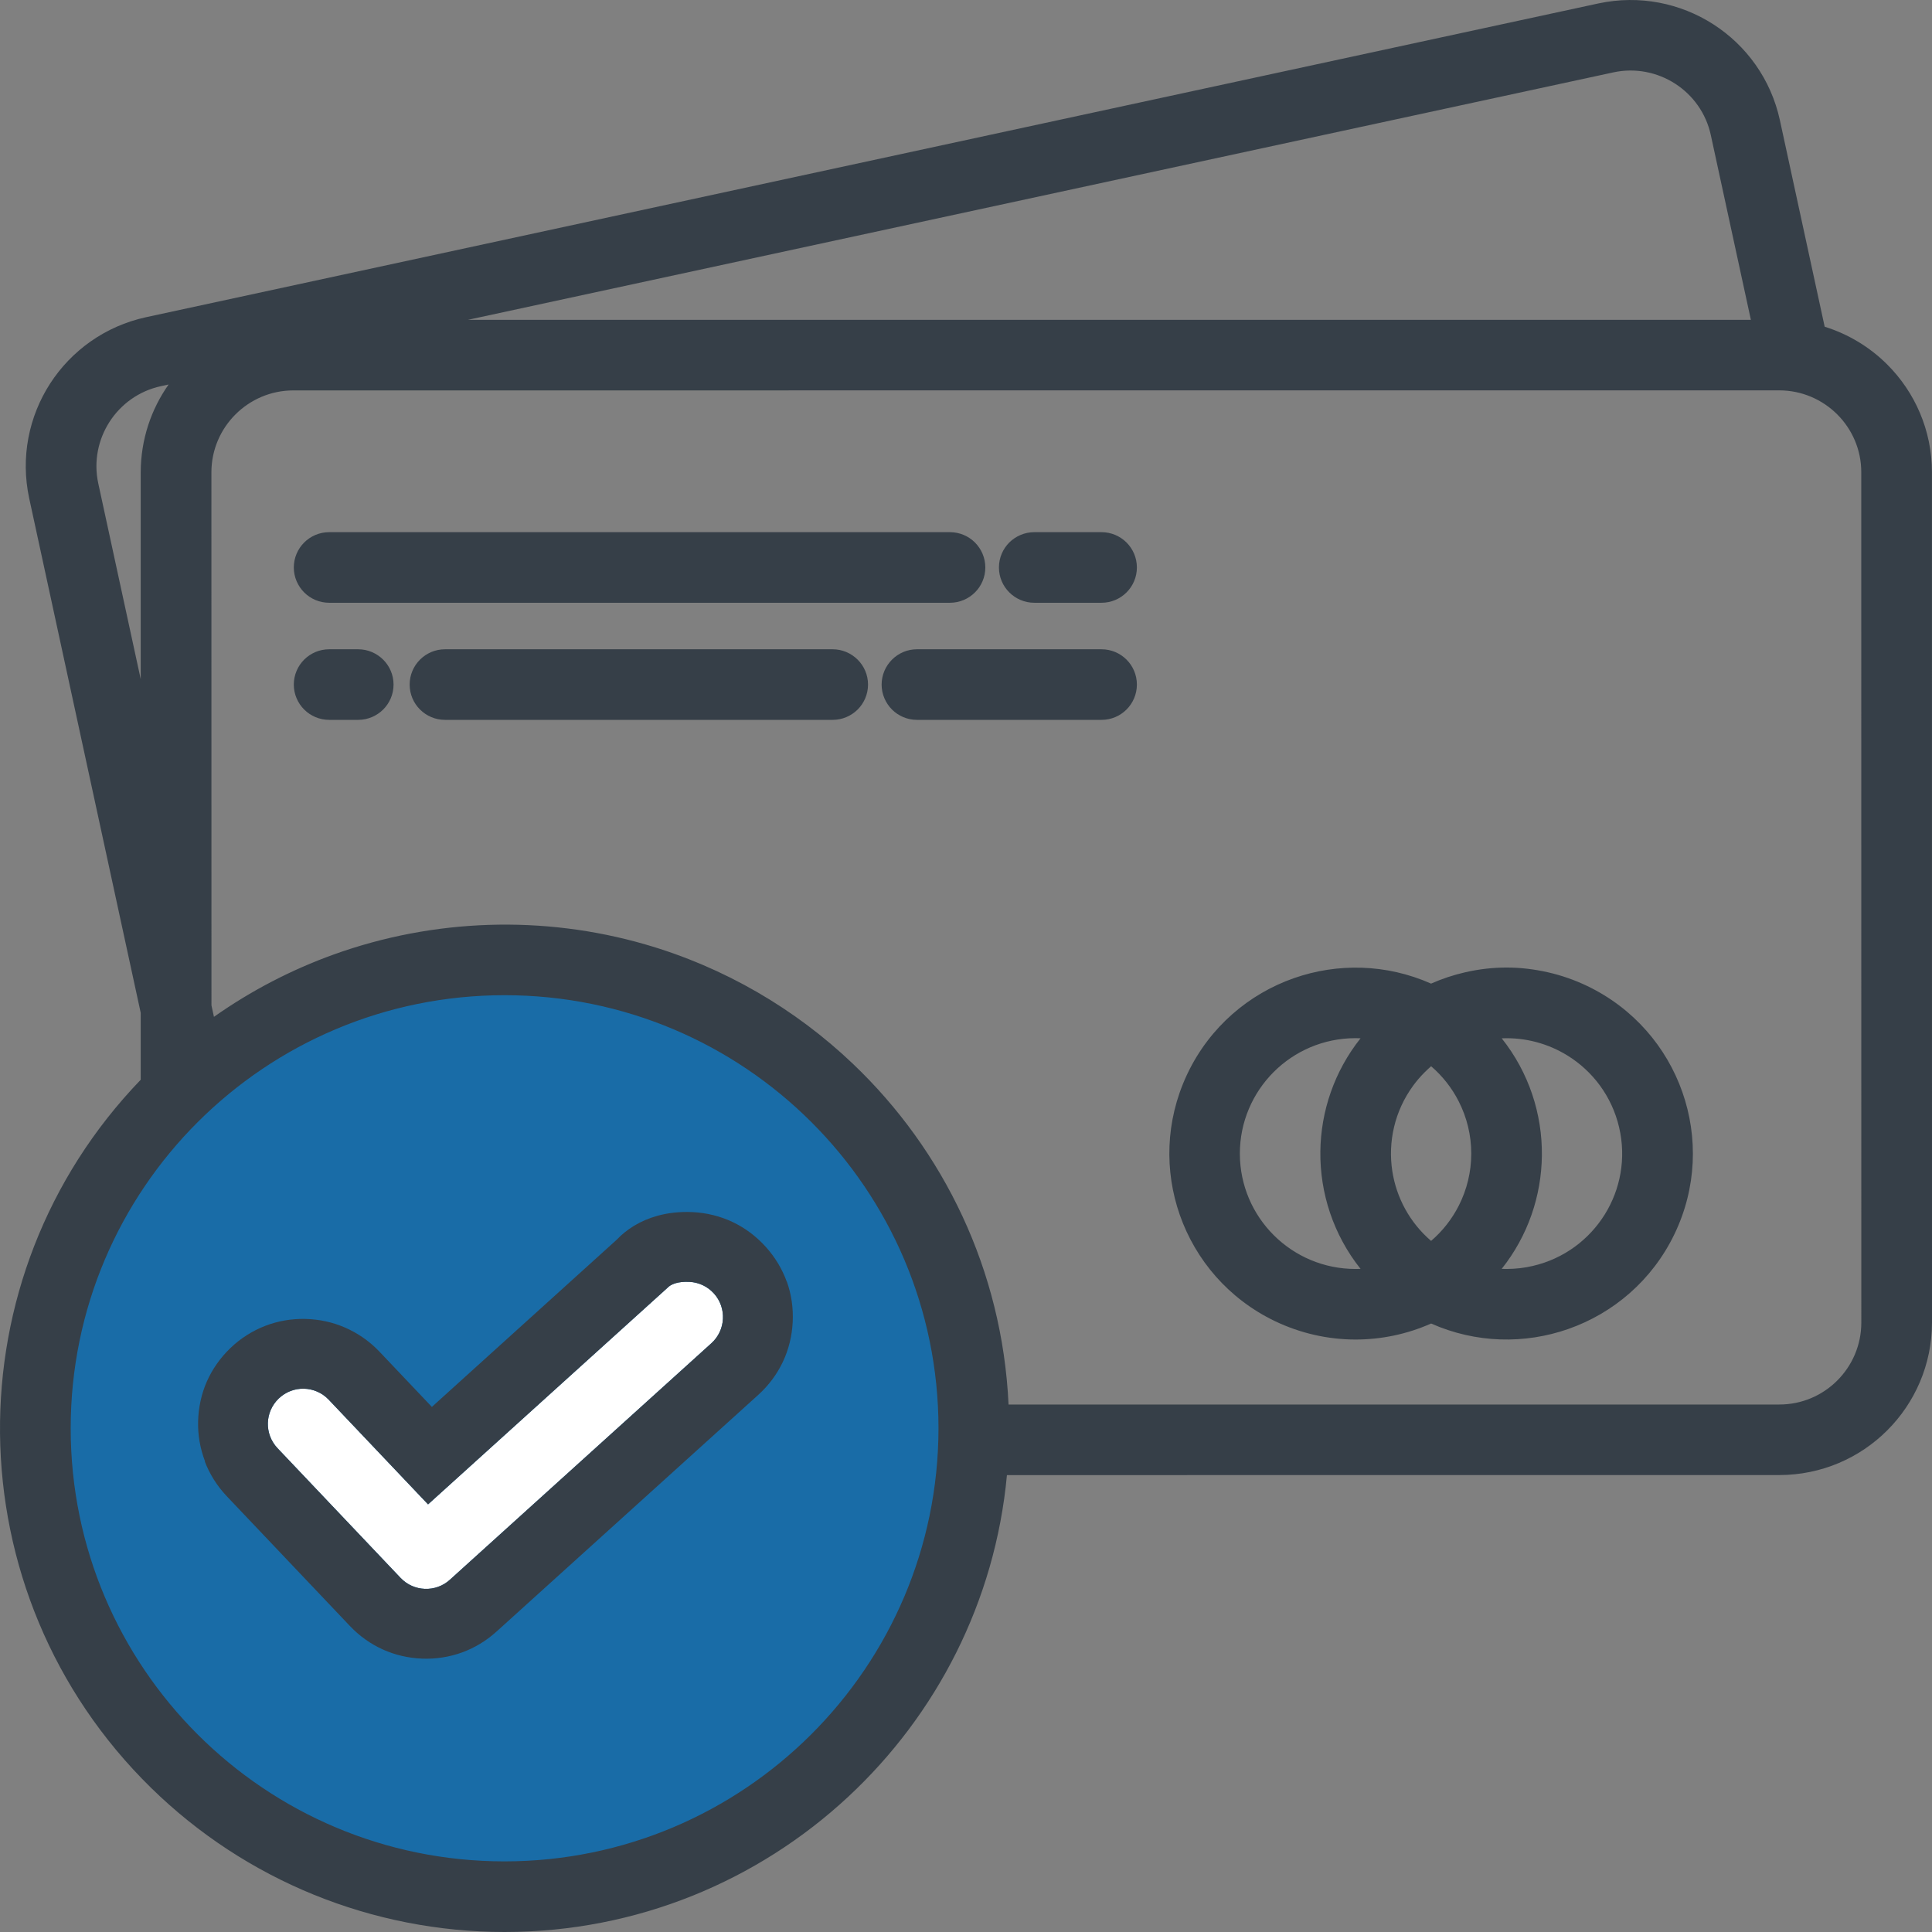
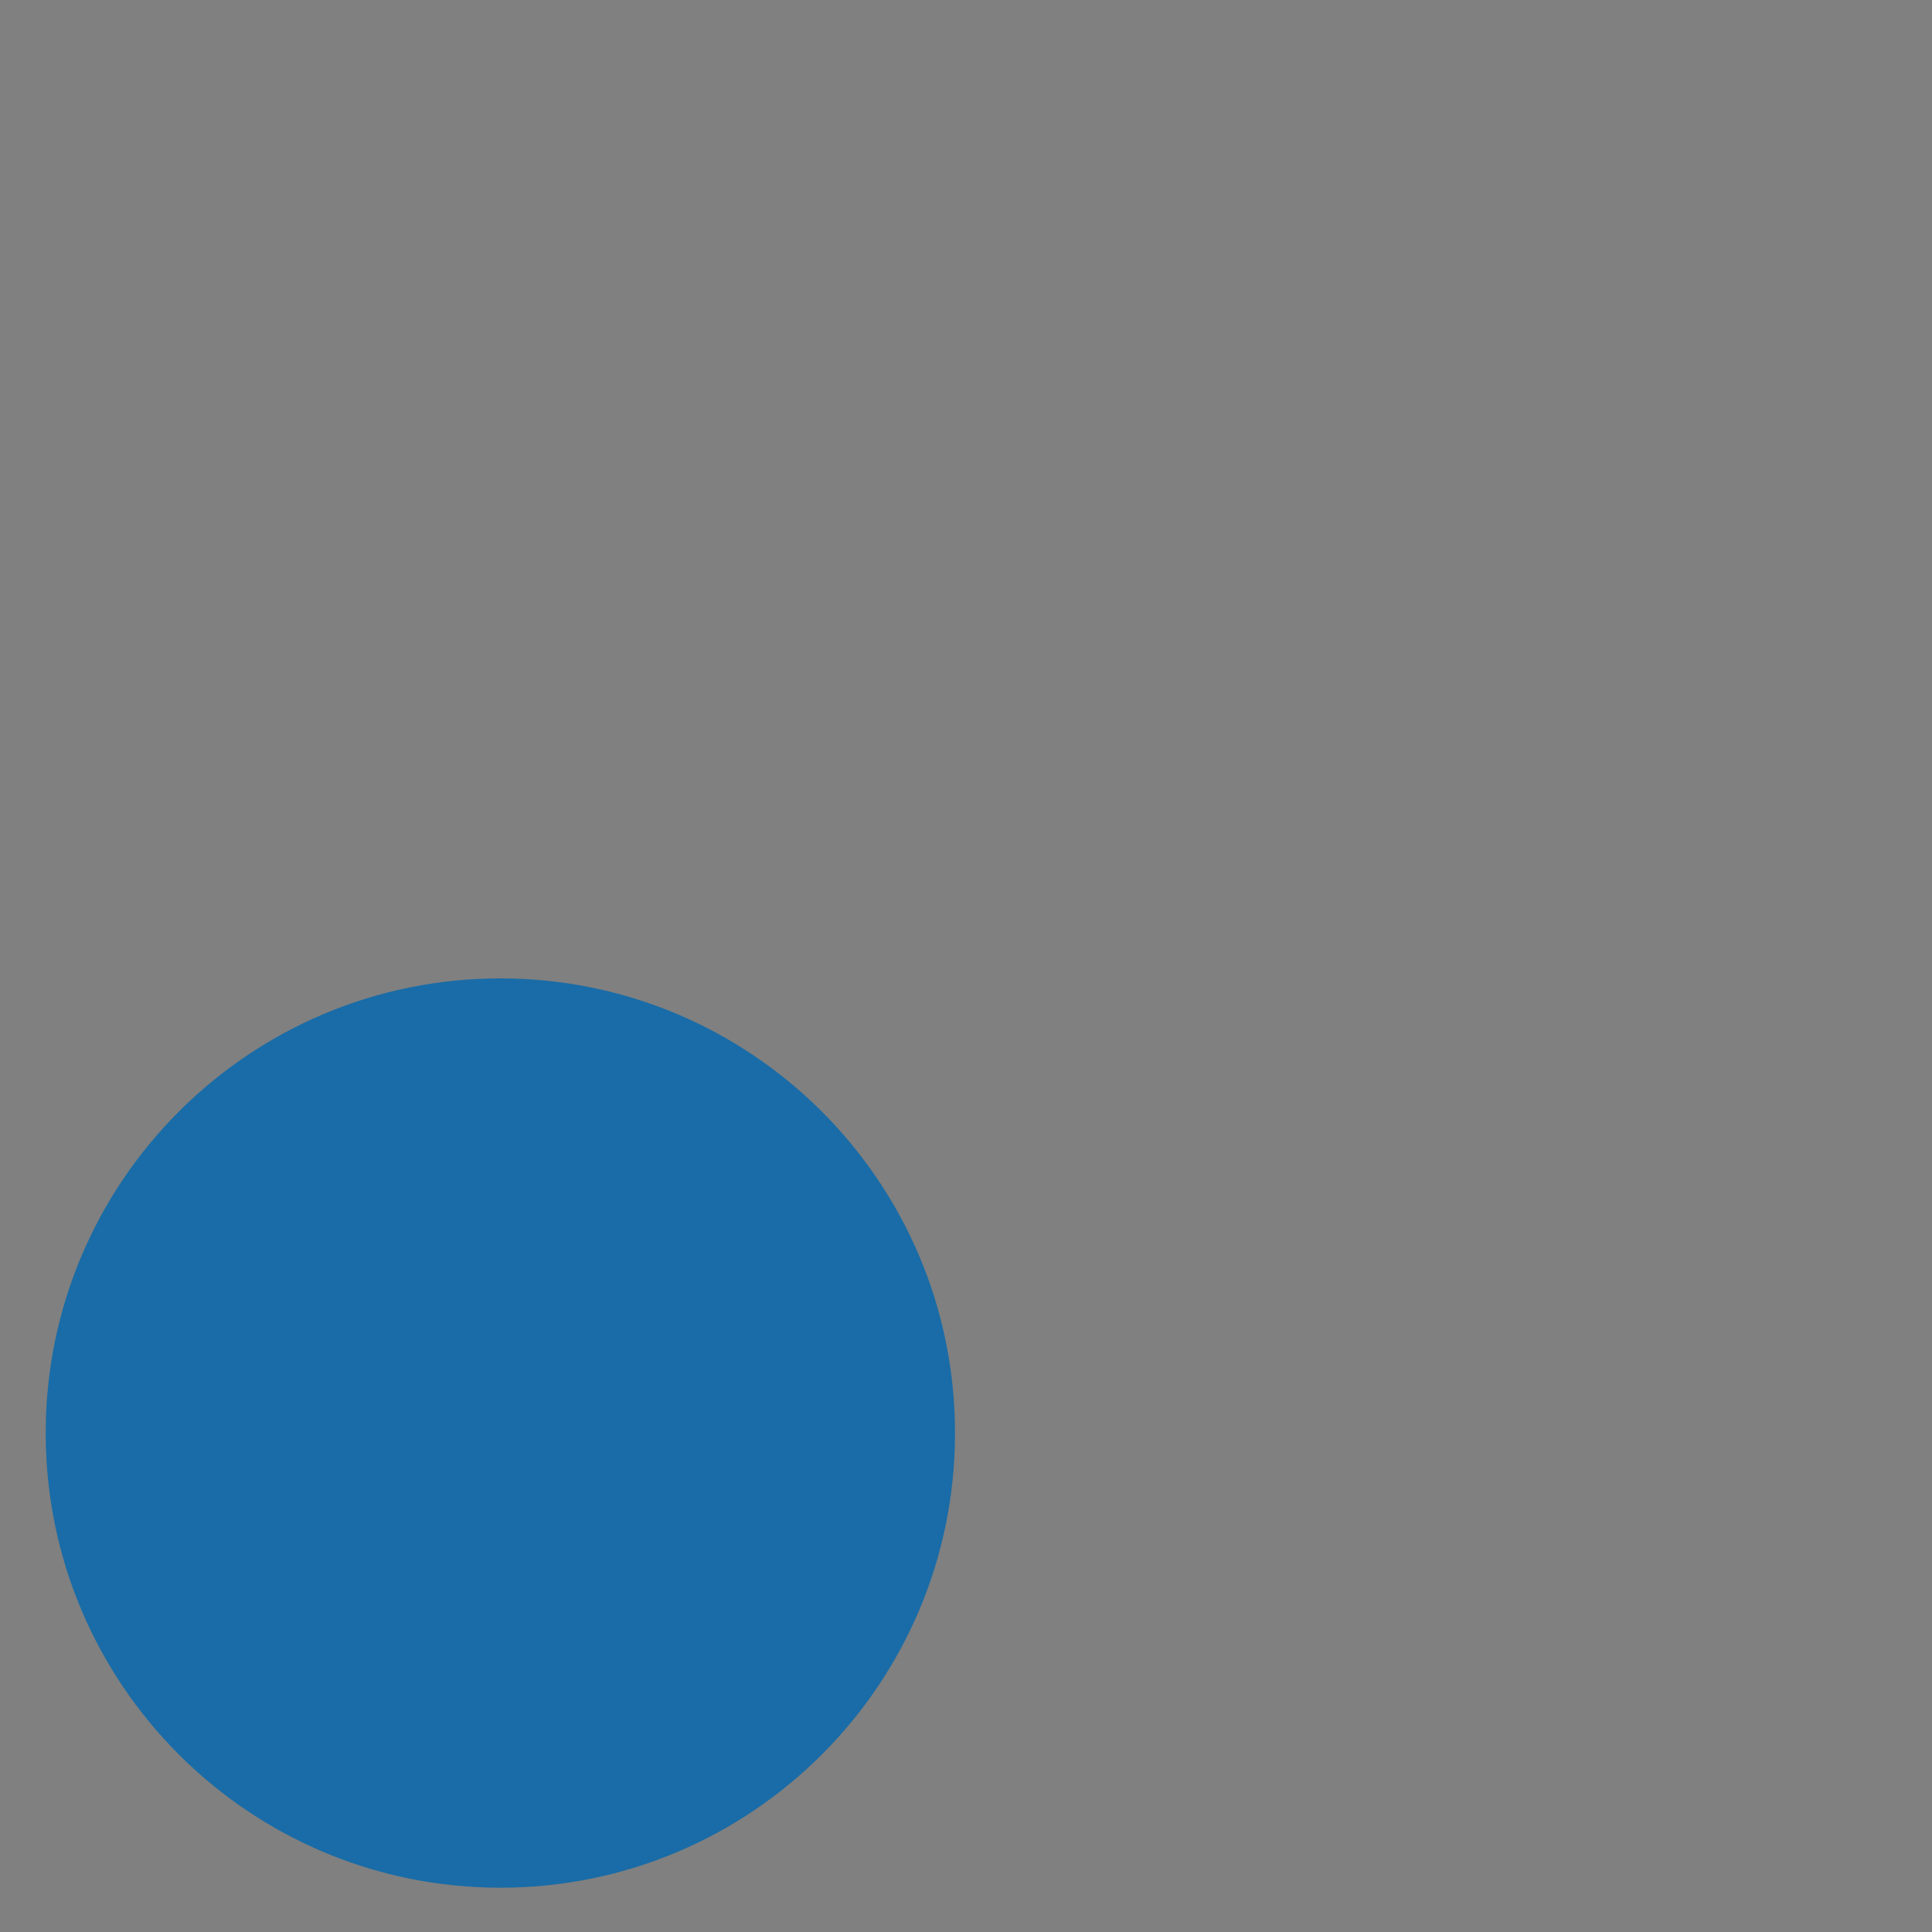
<svg xmlns="http://www.w3.org/2000/svg" width="80" height="80" viewBox="0 0 80 80" fill="none">
  <rect x="0" y="0" width="80" height="80" fill="#808080" stroke="none" />
  <path fill-rule="evenodd" clip-rule="evenodd" d="M20.719 40.621C10.381 40.621 2 49.002 2 59.34C2 69.677 10.381 78.058 20.719 78.058C31.057 78.058 39.437 69.677 39.437 59.34C39.437 49.002 31.057 40.621 20.719 40.621Z" fill="#196CA7" stroke="#196CA7" stroke-width="0.216" stroke-miterlimit="22.926" stroke-linecap="round" stroke-linejoin="round" />
-   <path d="M19.373 13.244L72.5 13.243L70.841 5.593C70.644 4.681 70.092 3.933 69.361 3.463C68.63 2.993 67.72 2.8 66.806 2.997L19.373 13.244ZM75.556 13.529C76.546 13.837 77.432 14.38 78.146 15.093C79.288 16.233 79.996 17.81 79.998 19.553L80 54.77C79.996 56.512 79.288 58.089 78.146 59.229C77.004 60.371 75.424 61.077 73.678 61.079L41.695 61.081C41.209 66.32 38.773 71.005 35.122 74.401C31.389 77.873 26.384 80 20.892 80C18.155 79.999 15.473 79.465 12.991 78.454C10.507 77.442 8.216 75.95 6.262 74.037C2.145 70.007 0.054 64.693 0.001 59.358C-0.051 54.089 1.887 48.799 5.827 44.71V41.94L4.429 35.491L1.209 20.634C0.843 18.93 1.2 17.239 2.075 15.883C2.952 14.528 4.346 13.504 6.051 13.134L66.187 0.142C67.895 -0.223 69.588 0.134 70.946 1.007C72.304 1.88 73.33 3.272 73.701 4.975L75.556 13.529ZM5.827 28.123V19.553C5.83 18.2 6.257 16.948 6.982 15.921L6.67 15.989C5.756 16.185 5.007 16.736 4.536 17.466C4.066 18.196 3.872 19.104 4.069 20.016L5.827 28.123ZM8.756 41.631L8.859 42.105C10.394 41.023 12.063 40.156 13.815 39.525C17.958 38.033 22.498 37.883 26.728 39.108C29.988 40.052 32.925 41.77 35.321 44.053C39.077 47.631 41.504 52.6 41.762 58.158H73.678C74.614 58.159 75.463 57.779 76.076 57.166C76.691 56.551 77.072 55.704 77.073 54.77L77.071 19.553C77.072 18.62 76.691 17.773 76.076 17.159C75.461 16.546 74.613 16.165 73.678 16.164L12.149 16.166C11.214 16.165 10.366 16.546 9.751 17.159C9.136 17.773 8.755 18.62 8.754 19.553L8.756 41.631ZM37.97 26.885H45.612C46.016 26.885 46.382 27.049 46.647 27.313C46.911 27.577 47.076 27.943 47.076 28.347C47.076 28.75 46.911 29.116 46.647 29.38C46.382 29.644 46.016 29.808 45.612 29.808H37.97C37.566 29.808 37.2 29.644 36.935 29.38C36.671 29.114 36.506 28.749 36.506 28.347C36.506 27.945 36.671 27.58 36.935 27.315C37.2 27.049 37.566 26.885 37.97 26.885ZM18.427 26.885H34.479C34.881 26.885 35.247 27.05 35.513 27.314C35.778 27.577 35.943 27.943 35.943 28.347C35.943 28.75 35.778 29.116 35.514 29.38C35.247 29.644 34.881 29.808 34.479 29.808H18.427C18.023 29.808 17.657 29.644 17.392 29.38C17.127 29.116 16.963 28.75 16.963 28.347C16.963 27.943 17.127 27.577 17.392 27.313C17.657 27.049 18.023 26.885 18.427 26.885ZM13.631 26.885H14.831C15.234 26.885 15.6 27.05 15.866 27.314C16.131 27.577 16.296 27.943 16.296 28.347C16.296 28.75 16.131 29.116 15.867 29.38C15.6 29.644 15.234 29.808 14.831 29.808H13.631C13.226 29.808 12.86 29.644 12.595 29.38C12.331 29.116 12.166 28.75 12.166 28.347C12.166 27.943 12.331 27.577 12.595 27.313C12.86 27.049 13.226 26.885 13.631 26.885ZM42.828 22.036H45.612C46.016 22.036 46.382 22.2 46.647 22.464C46.911 22.728 47.076 23.094 47.076 23.498C47.076 23.901 46.911 24.267 46.647 24.531C46.382 24.795 46.016 24.959 45.612 24.959H42.828C42.425 24.959 42.059 24.795 41.794 24.531C41.528 24.267 41.364 23.901 41.364 23.498C41.364 23.094 41.528 22.728 41.792 22.464C42.059 22.2 42.425 22.036 42.828 22.036ZM39.336 24.959H13.631C13.226 24.959 12.86 24.795 12.595 24.531C12.331 24.265 12.166 23.899 12.166 23.498C12.166 23.094 12.331 22.728 12.595 22.464C12.86 22.2 13.226 22.036 13.631 22.036H39.336C39.74 22.036 40.107 22.2 40.371 22.464C40.636 22.73 40.8 23.096 40.8 23.498C40.8 23.901 40.636 24.267 40.371 24.531C40.105 24.795 39.739 24.959 39.336 24.959ZM60.672 40.26C61.835 39.995 62.953 40.001 64.098 40.261C64.66 40.389 65.208 40.58 65.728 40.83C67.647 41.752 69.011 43.363 69.663 45.221C70.316 47.079 70.258 49.187 69.335 51.103C68.412 53.019 66.798 54.381 64.935 55.032C63.143 55.659 61.12 55.629 59.259 54.804C58.263 55.246 57.197 55.467 56.133 55.467C54.994 55.467 53.85 55.212 52.792 54.705C50.872 53.783 49.508 52.172 48.855 50.313C48.215 48.49 48.259 46.426 49.132 44.54L49.183 44.431C50.106 42.515 51.721 41.153 53.583 40.502C55.375 39.875 57.398 39.905 59.258 40.729C59.713 40.527 60.187 40.37 60.672 40.26ZM52.747 51.15C53.615 52.014 54.813 52.547 56.135 52.545L56.337 52.541C55.208 51.122 54.654 49.399 54.673 47.683C54.692 46.02 55.248 44.362 56.338 42.993L56.12 42.988C54.799 42.99 53.602 43.527 52.738 44.392C51.873 45.259 51.338 46.455 51.34 47.775C51.342 49.093 51.88 50.287 52.747 51.15ZM60.404 49.926C60.74 49.265 60.922 48.526 60.922 47.767C60.922 47.007 60.74 46.269 60.403 45.607C60.124 45.057 59.737 44.561 59.26 44.151C59.17 44.229 59.083 44.31 58.998 44.395C58.822 44.57 58.662 44.756 58.52 44.949C57.741 46.012 57.467 47.291 57.653 48.497C57.822 49.587 58.369 50.62 59.259 51.383C59.737 50.973 60.124 50.476 60.404 49.926ZM62.182 52.541L62.384 52.545C62.572 52.544 62.756 52.533 62.933 52.513C63.113 52.493 63.295 52.461 63.474 52.419C64.761 52.119 65.804 51.326 66.45 50.288C67.096 49.25 67.345 47.965 67.044 46.68C66.744 45.396 65.95 44.354 64.909 43.709C64.109 43.214 63.163 42.952 62.183 42.995C63.312 44.413 63.865 46.136 63.846 47.852C63.827 49.515 63.271 51.172 62.182 52.541ZM8.189 71.824C11.44 75.069 15.932 77.076 20.893 77.076C25.85 77.073 30.339 75.063 33.59 71.818C36.842 68.572 38.855 64.091 38.861 59.143C38.859 54.191 36.847 49.707 33.596 46.462C30.346 43.217 25.854 41.209 20.893 41.209C15.932 41.209 11.44 43.217 8.189 46.462C4.938 49.707 2.927 54.191 2.927 59.143C2.927 64.095 4.938 68.579 8.189 71.824Z" fill="#363F48" />
-   <path d="M17.725 62.293L27.63 53.334C27.769 53.179 28.063 53.055 28.55 53.079C28.923 53.098 29.289 53.259 29.56 53.558C29.831 53.857 29.954 54.238 29.935 54.611C29.917 54.984 29.755 55.351 29.456 55.621L18.627 65.415C18.333 65.681 17.959 65.805 17.592 65.791C17.224 65.777 16.861 65.625 16.588 65.338L11.49 59.965C11.214 59.671 11.082 59.296 11.092 58.925C11.101 58.555 11.253 58.187 11.541 57.91C11.833 57.63 12.21 57.495 12.582 57.503C12.956 57.511 13.327 57.662 13.606 57.952L17.725 62.293Z" fill="white" />
-   <path fill-rule="evenodd" clip-rule="evenodd" d="M17.883 58.257L25.529 51.341C25.94 50.906 26.505 50.542 27.224 50.343C27.649 50.225 28.139 50.164 28.686 50.191C29.259 50.22 29.822 50.357 30.338 50.602C30.834 50.837 31.299 51.178 31.701 51.621C32.102 52.064 32.394 52.559 32.579 53.074L32.583 53.072C32.773 53.606 32.853 54.175 32.824 54.747C32.795 55.321 32.658 55.884 32.413 56.399C32.178 56.895 31.838 57.361 31.394 57.762L20.563 67.557C20.128 67.951 19.641 68.239 19.132 68.424C18.601 68.617 18.038 68.702 17.479 68.68C16.914 68.658 16.361 68.531 15.855 68.303C15.358 68.078 14.893 67.754 14.493 67.333L9.383 61.948C8.977 61.517 8.676 61.028 8.48 60.515L8.49 60.512C8.284 59.974 8.189 59.41 8.203 58.857C8.218 58.278 8.34 57.715 8.565 57.206C8.788 56.703 9.112 56.232 9.536 55.825L9.547 55.814C9.97 55.41 10.455 55.107 10.968 54.907C11.497 54.699 12.067 54.602 12.639 54.614C13.211 54.626 13.776 54.747 14.295 54.975C14.81 55.201 15.287 55.526 15.691 55.947L17.883 58.257ZM17.725 62.293L27.63 53.334C27.77 53.179 28.063 53.055 28.55 53.08C28.923 53.098 29.289 53.26 29.56 53.558C29.83 53.857 29.954 54.238 29.935 54.611C29.917 54.984 29.755 55.351 29.456 55.621L18.626 65.416C18.333 65.681 17.959 65.806 17.592 65.791C17.224 65.778 16.86 65.625 16.588 65.339L11.49 59.965C11.214 59.672 11.082 59.296 11.091 58.925C11.101 58.555 11.253 58.187 11.541 57.91C11.833 57.63 12.21 57.495 12.582 57.503C12.955 57.511 13.328 57.662 13.606 57.953L17.725 62.293Z" fill="#363F48" />
</svg>